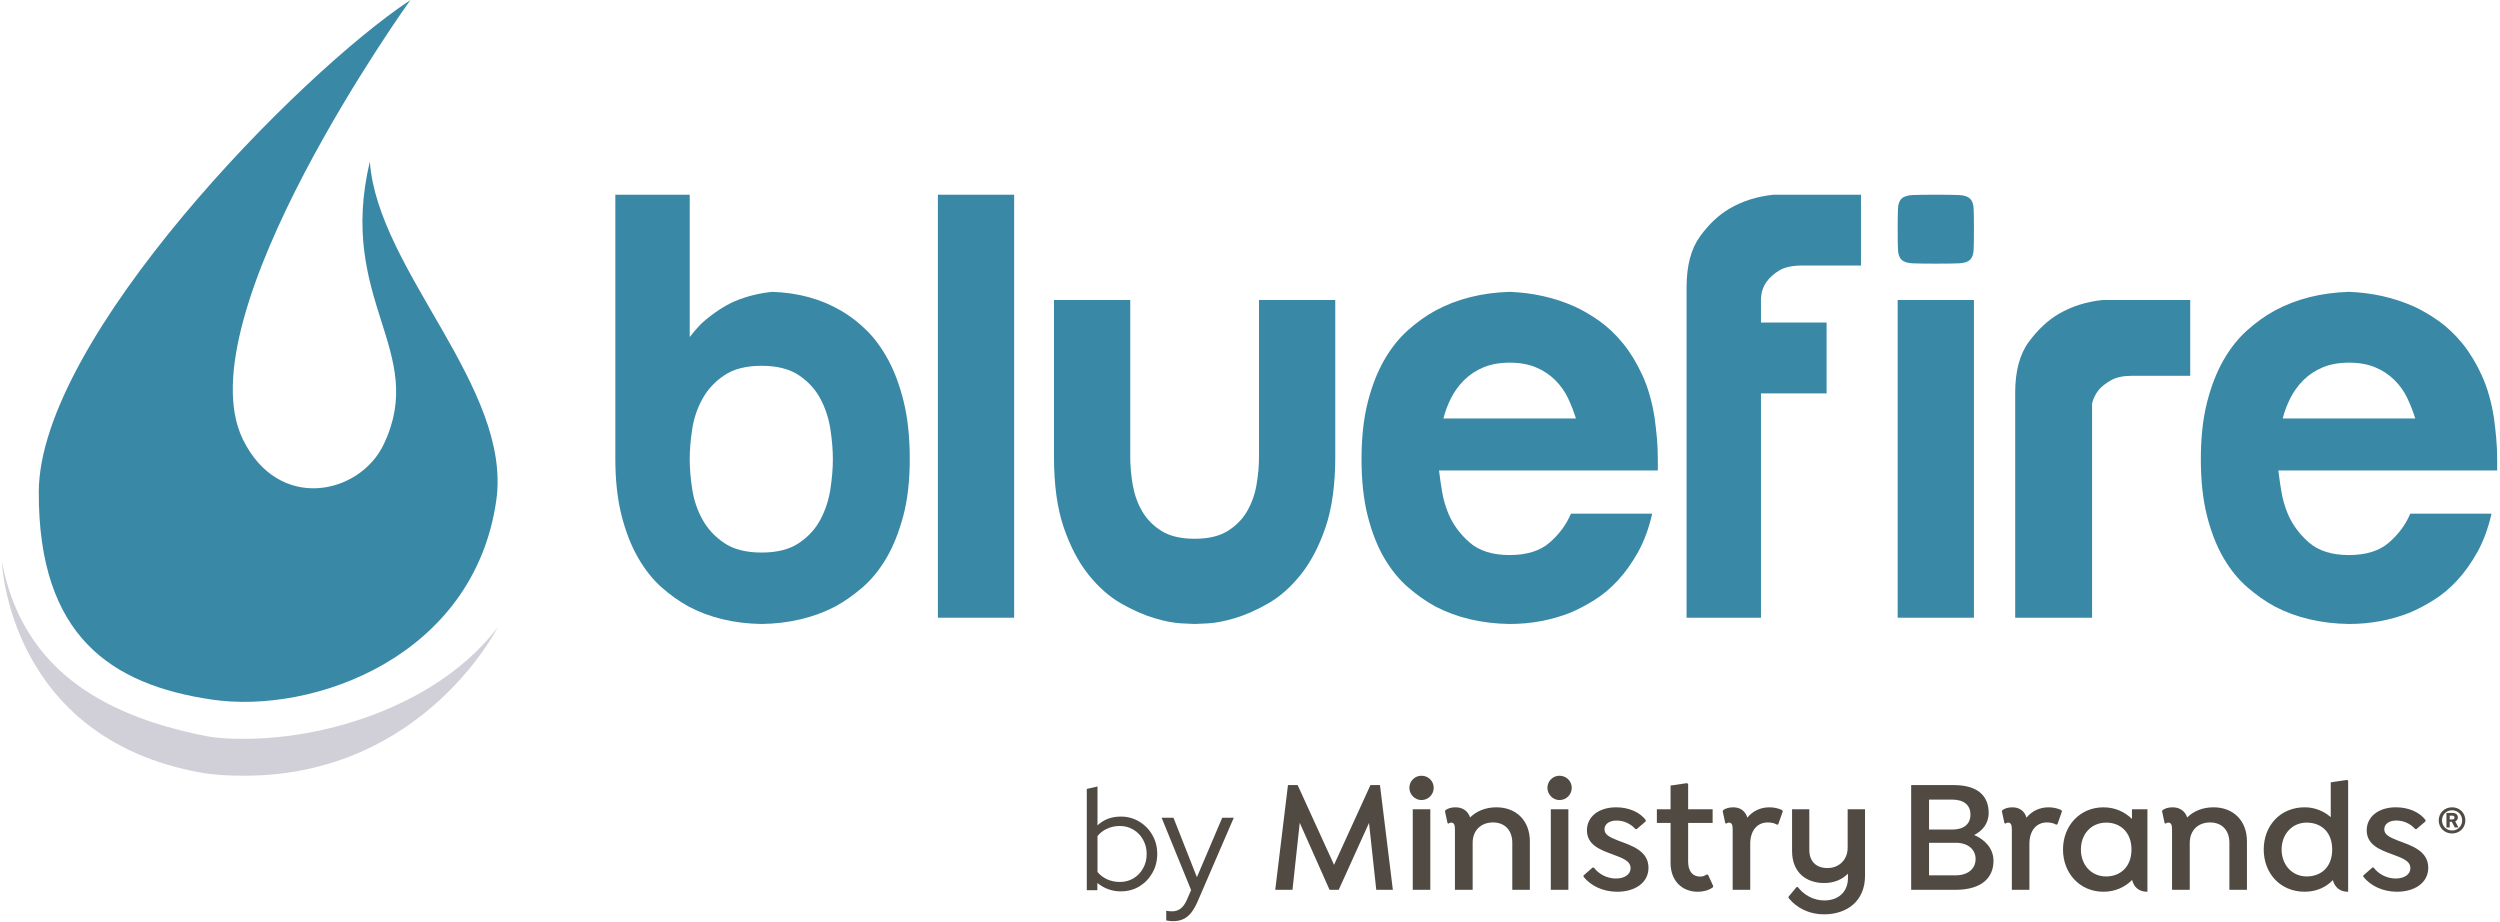
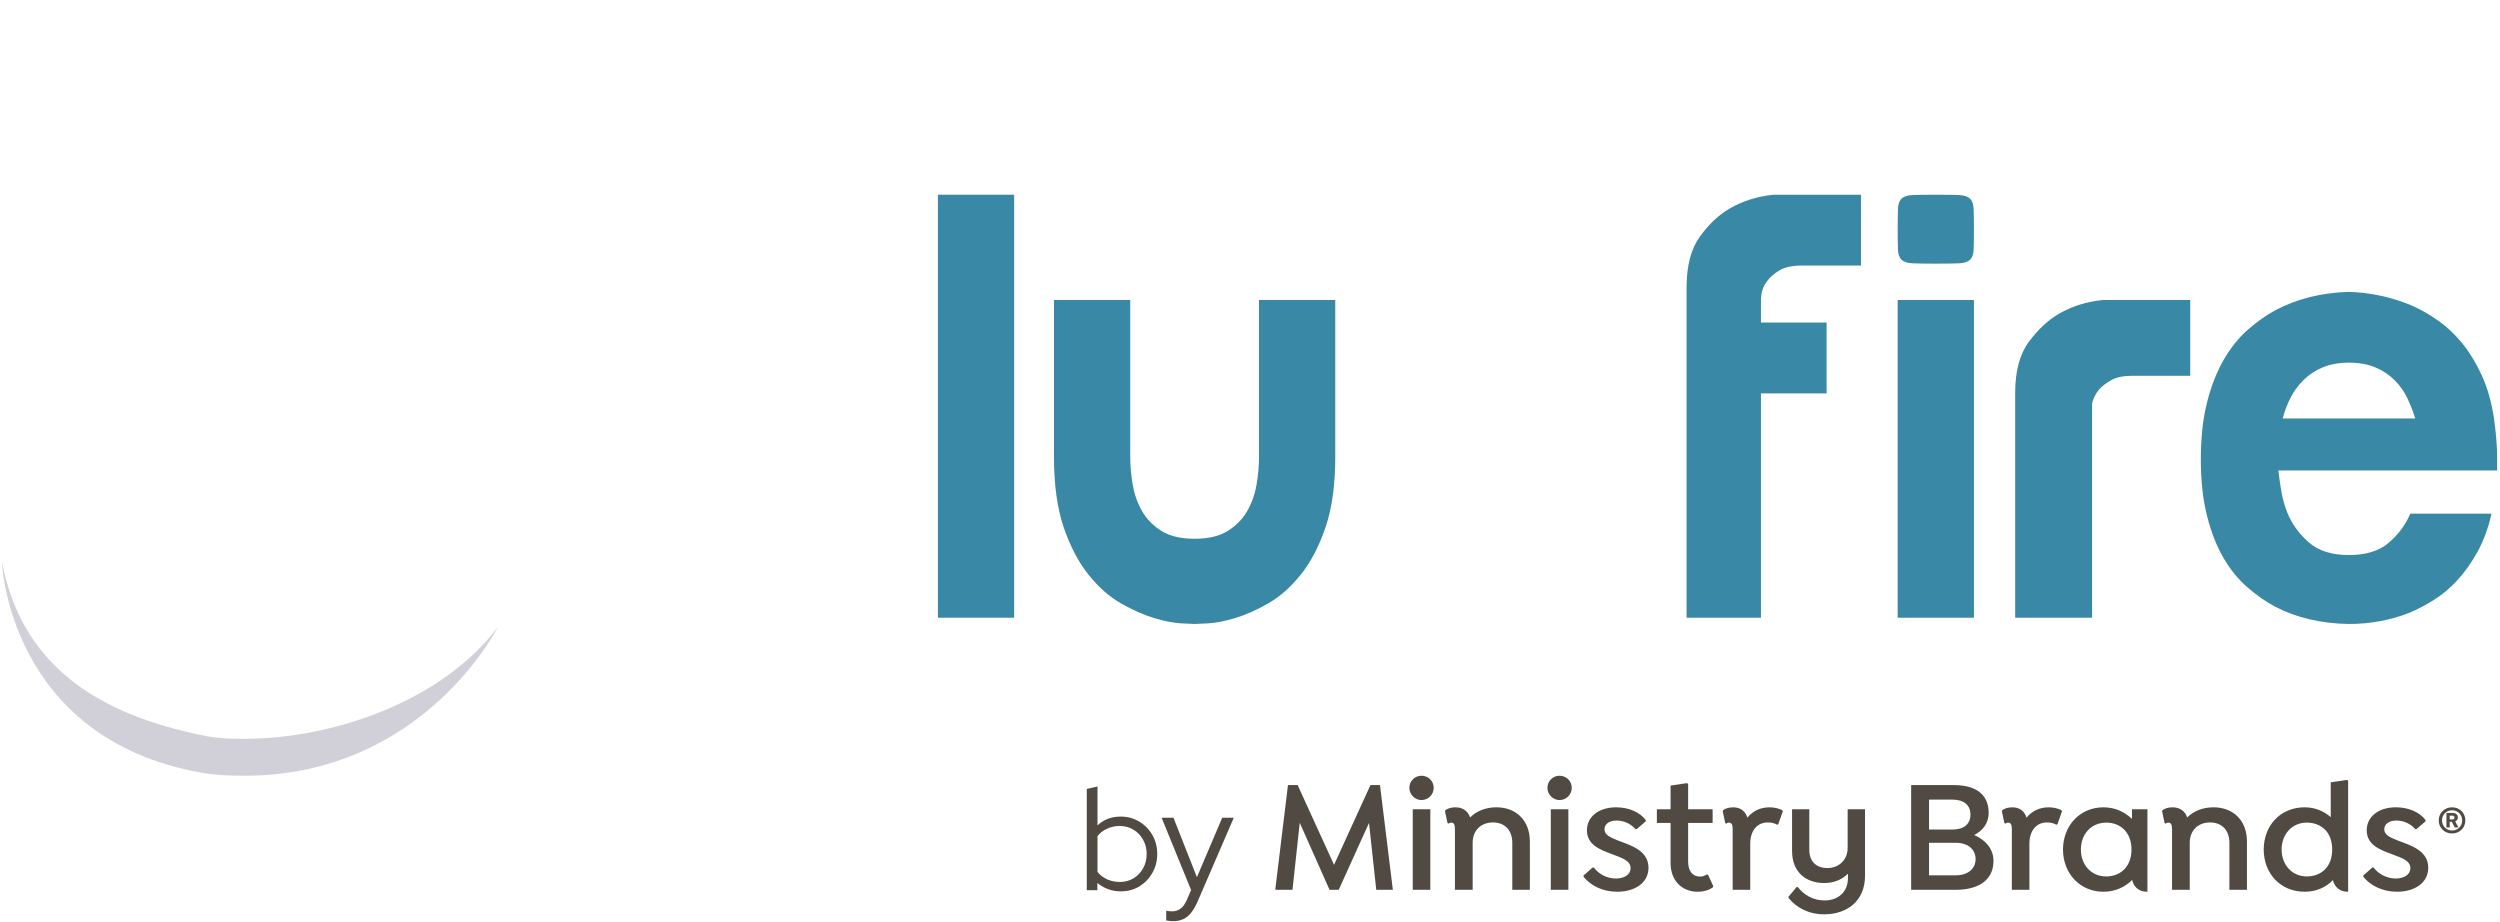
<svg xmlns="http://www.w3.org/2000/svg" width="651" height="240" viewBox="0 0 651 240" fill="none">
-   <path fill-rule="evenodd" clip-rule="evenodd" d="M198.323 143.884C202.339 143.884 205.567 143.068 208.009 141.435C210.451 139.804 212.324 137.764 213.625 135.318C214.926 132.868 215.794 130.232 216.229 127.401C216.661 124.573 216.881 121.963 216.881 119.569C216.881 117.177 216.661 114.567 216.229 111.736C215.794 108.91 214.926 106.269 213.625 103.822C212.324 101.374 210.451 99.335 208.009 97.702C205.567 96.071 202.339 95.255 198.323 95.255C194.307 95.255 191.079 96.071 188.638 97.702C186.197 99.335 184.296 101.374 182.94 103.822C181.582 106.269 180.687 108.91 180.255 111.736C179.82 114.567 179.604 117.177 179.604 119.569C179.604 121.963 179.82 124.573 180.255 127.401C180.687 130.232 181.582 132.868 182.94 135.318C184.296 137.764 186.197 139.804 188.638 141.435C191.079 143.068 194.307 143.884 198.323 143.884ZM179.604 87.746C179.604 87.746 181.798 84.974 183.022 83.912C185.843 81.466 188.61 79.645 191.324 78.445C194.47 77.141 197.725 76.325 201.09 75.999C207.818 76.217 213.788 77.849 218.995 80.894C221.276 82.2 223.474 83.888 225.588 85.954C227.705 88.022 229.603 90.604 231.288 93.704C232.967 96.805 234.324 100.477 235.356 104.719C236.386 108.962 236.901 113.914 236.901 119.569C236.901 125.226 236.333 130.176 235.193 134.419C234.053 138.661 232.589 142.308 230.798 145.352C229.006 148.399 226.945 150.929 224.612 152.941C222.277 154.955 219.919 156.612 217.532 157.918C211.887 160.855 205.485 162.377 198.323 162.486C191.162 162.377 184.813 160.855 179.278 157.918C176.89 156.612 174.558 154.955 172.278 152.941C170 150.929 167.965 148.371 166.175 145.271C164.383 142.17 162.943 138.499 161.86 134.256C160.775 130.013 160.233 125.063 160.233 119.406V50.705H179.604V87.746Z" fill="#3989A6" />
  <path fill-rule="evenodd" clip-rule="evenodd" d="M244.227 160.855H264.086V50.705H244.227V160.855Z" fill="#3989A6" />
  <path fill-rule="evenodd" clip-rule="evenodd" d="M311.078 162.486C310.753 162.486 309.586 162.429 307.579 162.323C305.568 162.215 303.208 161.752 300.497 160.937C297.783 160.12 294.908 158.842 291.869 157.1C288.832 155.363 286.011 152.858 283.405 149.593C280.801 146.331 278.657 142.227 276.975 137.276C275.291 132.326 274.453 126.207 274.453 118.916V78.12H294.313V118.916C294.313 121.31 294.528 123.758 294.963 126.26C295.398 128.762 296.209 131.048 297.406 133.113C298.598 135.182 300.279 136.895 302.451 138.254C304.618 139.615 307.497 140.294 311.078 140.294C314.66 140.294 317.534 139.615 319.705 138.254C321.876 136.895 323.557 135.182 324.752 133.113C325.946 131.048 326.759 128.762 327.193 126.26C327.627 123.758 327.845 121.31 327.845 118.916V78.12H347.705V118.916C347.705 126.207 346.863 132.326 345.18 137.276C343.497 142.227 341.357 146.331 338.749 149.593C336.147 152.858 333.323 155.363 330.286 157.1C327.247 158.842 324.37 160.12 321.658 160.937C318.945 161.752 316.584 162.215 314.577 162.323C312.569 162.429 311.404 162.486 311.078 162.486Z" fill="#3989A6" />
-   <path fill-rule="evenodd" clip-rule="evenodd" d="M410.372 108.962C409.831 107.225 409.154 105.481 408.34 103.741C407.527 102 406.411 100.423 405.002 99.008C403.591 97.596 401.909 96.477 399.955 95.662C398.002 94.846 395.725 94.438 393.119 94.438C390.515 94.438 388.237 94.846 386.284 95.662C384.33 96.477 382.645 97.596 381.236 99.008C379.824 100.423 378.684 102 377.819 103.741C376.949 105.481 376.298 107.225 375.864 108.962H410.372ZM430.885 108.962C431.099 110.595 431.291 112.281 431.454 114.021C431.617 115.762 431.698 117.612 431.698 119.569V122.506H374.725C374.94 124.357 375.213 126.234 375.54 128.136C375.864 130.041 376.407 131.918 377.167 133.766C378.36 136.596 380.203 139.098 382.7 141.272C385.198 143.449 388.667 144.535 393.119 144.535C397.567 144.535 401.04 143.449 403.538 141.272C406.034 139.098 407.876 136.596 409.07 133.766H430.234C429.364 137.574 428.141 140.891 426.572 143.721C424.997 146.55 423.257 148.997 421.36 151.063C419.461 153.132 417.428 154.846 415.257 156.203C413.085 157.566 410.968 158.68 408.909 159.549C403.917 161.506 398.653 162.486 393.119 162.486C385.846 162.377 379.392 160.855 373.747 157.918C371.36 156.612 369.001 154.955 366.667 152.941C364.333 150.929 362.274 148.399 360.48 145.352C358.692 142.308 357.251 138.661 356.168 134.419C355.083 130.176 354.542 125.226 354.542 119.569C354.542 113.914 355.083 108.962 356.168 104.719C357.251 100.477 358.692 96.805 360.48 93.704C362.274 90.604 364.333 88.022 366.667 85.954C369.001 83.888 371.36 82.2 373.747 80.894C379.392 77.849 385.846 76.217 393.119 75.999C399.087 76.217 404.678 77.467 409.886 79.753C412.057 80.731 414.253 82.011 416.479 83.586C418.701 85.166 420.764 87.123 422.665 89.461C424.562 91.802 426.246 94.576 427.712 97.784C429.176 100.994 430.234 104.719 430.885 108.962Z" fill="#3989A6" />
  <path fill-rule="evenodd" clip-rule="evenodd" d="M475.647 83.995V102.435H458.557V160.855H439.183V74.857C439.183 69.201 440.349 64.768 442.684 61.557C445.016 58.35 447.595 55.928 450.418 54.295C453.777 52.337 457.578 51.141 461.812 50.705H484.6V69.146H469.299C466.695 69.146 464.685 69.582 463.276 70.45C461.865 71.323 460.778 72.303 460.019 73.387C459.151 74.586 458.661 75.999 458.557 77.631V83.995H475.647Z" fill="#3989A6" />
  <path fill-rule="evenodd" clip-rule="evenodd" d="M494.154 160.855H514.014V78.12H494.154V160.855ZM494.154 59.681C494.154 57.289 494.181 55.495 494.236 54.295C494.288 53.1 494.615 52.23 495.212 51.685C495.809 51.141 496.783 50.843 498.143 50.786C499.498 50.734 501.479 50.705 504.083 50.705C506.688 50.705 508.667 50.734 510.027 50.786C511.382 50.843 512.358 51.141 512.957 51.685C513.551 52.23 513.876 53.1 513.932 54.295C513.985 55.495 514.014 57.289 514.014 59.681C514.014 62.073 513.985 63.871 513.932 65.066C513.876 66.265 513.551 67.133 512.957 67.677C512.358 68.223 511.382 68.521 510.027 68.575C508.667 68.63 506.688 68.655 504.083 68.655C501.479 68.655 499.498 68.63 498.143 68.575C496.783 68.521 495.809 68.223 495.212 67.677C494.615 67.133 494.288 66.265 494.236 65.066C494.181 63.871 494.154 62.073 494.154 59.681Z" fill="#3989A6" />
  <path fill-rule="evenodd" clip-rule="evenodd" d="M524.754 102.272C524.754 96.615 525.95 92.181 528.336 88.973C530.723 85.763 533.327 83.341 536.151 81.709C539.511 79.753 543.312 78.556 547.546 78.12H570.334V97.865H555.032C552.861 97.865 551.098 98.249 549.741 99.008C548.383 99.77 547.325 100.587 546.568 101.455C545.697 102.544 545.104 103.741 544.778 105.046V160.855H524.754V102.272Z" fill="#3989A6" />
  <path fill-rule="evenodd" clip-rule="evenodd" d="M628.932 108.962C628.387 107.225 627.713 105.481 626.899 103.741C626.085 102 624.97 100.423 623.561 99.008C622.149 97.596 620.469 96.477 618.516 95.662C616.562 94.846 614.283 94.438 611.679 94.438C609.073 94.438 606.795 94.846 604.843 95.662C602.888 96.477 601.204 97.596 599.794 99.008C598.385 100.423 597.243 102 596.377 103.741C595.506 105.481 594.857 107.225 594.423 108.962H628.932ZM649.442 108.962C649.66 110.595 649.852 112.281 650.012 114.021C650.177 115.762 650.257 117.612 650.257 119.569V122.506H593.283C593.501 124.357 593.773 126.234 594.098 128.136C594.423 130.041 594.966 131.918 595.727 133.766C596.919 136.596 598.763 139.098 601.259 141.272C603.756 143.449 607.228 144.535 611.679 144.535C616.128 144.535 619.598 143.449 622.096 141.272C624.592 139.098 626.436 136.596 627.631 133.766H648.793C647.921 137.574 646.701 140.891 645.131 143.721C643.555 146.55 641.819 148.997 639.92 151.063C638.019 153.132 635.986 154.846 633.815 156.203C631.644 157.566 629.527 158.68 627.467 159.549C622.474 161.506 617.213 162.486 611.679 162.486C604.407 162.377 597.949 160.855 592.308 157.918C589.917 156.612 587.557 154.955 585.226 152.941C582.893 150.929 580.831 148.399 579.04 145.352C577.248 142.308 575.811 138.661 574.728 134.419C573.64 130.176 573.099 125.226 573.099 119.569C573.099 113.914 573.64 108.962 574.728 104.719C575.811 100.477 577.248 96.805 579.04 93.704C580.831 90.604 582.893 88.022 585.226 85.954C587.557 83.888 589.917 82.2 592.308 80.894C597.949 77.849 604.407 76.217 611.679 75.999C617.646 76.217 623.237 77.467 628.445 79.753C630.613 80.731 632.811 82.011 635.037 83.586C637.259 85.166 639.324 87.123 641.223 89.461C643.12 91.802 644.804 94.576 646.268 97.784C647.735 100.994 648.793 104.719 649.442 108.962Z" fill="#3989A6" />
-   <path fill-rule="evenodd" clip-rule="evenodd" d="M106.858 0.021C77.946 19.086 10.229 88.109 10.097 128.07C9.972 165.728 28.985 178.313 55.198 182.177C81.415 186.041 123.33 171.192 129.221 130.389C133.459 101.018 98.377 70.487 96.305 42.074C87.681 78.336 111.484 91.393 99.92 115.704C93.684 128.812 72.547 133.483 63.233 114.388C47.636 82.417 106.858 0.021 106.858 0.021Z" fill="#3989A6" />
  <path fill-rule="evenodd" clip-rule="evenodd" d="M129.575 163.386C114.785 182.831 86.485 192.385 63.592 192.385C60.216 192.385 56.898 192.293 53.803 191.692C24.181 185.925 5.523 172.413 0.5 146.324C0.5 146.324 2.093 192.235 52.408 201.205C55.972 201.841 59.753 202 63.592 202C110.213 202 129.575 163.386 129.575 163.386Z" fill="#D1D0D9" />
  <path d="M358.379 231.703L356.492 214.291L348.603 231.703H346.213L338.452 214.249L336.565 231.703H332.073L335.387 204.432H337.906L347.387 225.2L356.867 204.432H359.345L362.7 231.703H358.379ZM370.147 208.333C371.908 208.333 373.336 206.905 373.336 205.144C373.336 203.383 371.912 202 370.147 202C368.382 202 366.999 203.428 366.999 205.148C366.999 206.867 368.427 208.337 370.147 208.337V208.333ZM372.454 231.703V210.727H367.882V231.703H372.454ZM406.096 208.337C407.857 208.337 409.285 206.909 409.285 205.148C409.285 203.386 407.857 202 406.096 202C404.335 202 402.948 203.428 402.948 205.148C402.948 206.867 404.376 208.337 406.096 208.337ZM408.403 231.707V210.727H403.831V231.703H408.403V231.707ZM420.875 210.227C424.19 210.227 427.042 211.526 428.553 213.541V213.878L426.205 215.893H425.868C424.693 214.552 422.932 213.67 420.959 213.67C418.985 213.67 417.811 214.636 417.811 215.935C417.811 217.363 419.11 217.992 421.421 218.912C424.652 220.128 429.265 221.472 429.265 225.961C429.265 229.945 425.655 232.211 421.125 232.211C417.391 232.211 414.243 230.658 412.357 228.309V227.972L414.705 225.915H415.042C416.217 227.51 418.357 228.768 420.792 228.768C423.057 228.768 424.61 227.677 424.61 226.082C424.61 224.15 422.47 223.438 419.909 222.472C416.679 221.298 413.239 219.995 413.239 216.223C413.239 212.7 416.258 210.223 420.875 210.223V210.227ZM446.132 230.745L446.007 231.082C444.874 231.877 443.488 232.214 442.105 232.214C438.079 232.214 435.015 229.446 435.015 224.703V214.299H431.447V210.731H435.015V204.56L439.253 203.932L439.59 204.14V210.727H445.969V214.295H439.59V224.362C439.59 226.84 440.723 228.264 442.738 228.264C443.408 228.264 443.912 228.055 444.499 227.677L444.795 227.843L446.135 230.737L446.132 230.745ZM464.237 211.276L463.062 214.632L462.767 214.757C461.968 214.295 461.214 214.17 460.29 214.17C457.604 214.17 455.76 216.268 455.76 219.707V231.707H451.188V216.056C451.188 214.924 451.021 214.211 450.222 214.211C449.927 214.211 449.719 214.336 449.552 214.465L449.256 214.34L448.586 211.234L448.753 210.939C449.34 210.518 450.181 210.227 451.355 210.227C453.158 210.227 454.502 211.193 455.006 212.912C456.389 211.234 458.362 210.227 460.756 210.227C461.972 210.227 463.062 210.481 464.07 210.939L464.237 211.276ZM519.105 224.158C519.105 228.396 516.253 231.711 509.121 231.711H497.667V204.432H508.7C515.541 204.432 517.847 207.704 517.847 211.689C517.847 214.499 516.17 216.389 514.071 217.435C516.548 218.484 519.105 220.707 519.105 224.147V224.158ZM508.363 208.216H502.322V216.018H508.363C511.34 216.018 513.105 214.632 513.105 212.117C513.105 209.602 511.344 208.216 508.363 208.216ZM514.446 223.696C514.446 221.135 512.389 219.457 509.287 219.457H502.322V227.934H509.287C512.393 227.934 514.446 226.256 514.446 223.696ZM536.934 211.276L535.759 214.632L535.464 214.757C534.665 214.295 533.911 214.17 532.987 214.17C530.301 214.17 528.457 216.268 528.457 219.707V231.707H523.885V216.056C523.885 214.924 523.718 214.211 522.919 214.211C522.624 214.211 522.415 214.336 522.249 214.465L521.953 214.34L521.283 211.234L521.45 210.939C522.037 210.518 522.878 210.227 524.052 210.227C525.855 210.227 527.199 211.193 527.703 212.912C529.086 211.234 531.059 210.227 533.453 210.227C534.669 210.227 535.759 210.481 536.767 210.939L536.934 211.276ZM555.164 210.731V213.249C553.319 211.446 550.8 210.227 547.736 210.227C541.57 210.227 537.206 215.052 537.206 221.219C537.206 227.385 541.57 232.211 547.736 232.211C550.8 232.211 553.357 230.995 555.205 229.146C555.667 231.078 557.05 232.211 559.107 232.211C559.137 232.211 559.163 232.211 559.19 232.211V210.727H555.164V210.731ZM548.452 228.226C544.467 228.226 541.865 225.12 541.865 221.219C541.865 217.317 544.426 214.211 548.494 214.211C552.103 214.211 555.039 216.689 555.039 221.219C555.039 225.749 552.103 228.226 548.452 228.226ZM611.165 203.091L606.926 203.72V212.784C605.165 211.231 602.813 210.223 600.131 210.223C593.753 210.223 589.472 215.049 589.472 221.215C589.472 227.381 593.753 232.207 600.131 232.207C603.195 232.207 605.71 231.033 607.472 229.184C607.975 231.07 609.358 232.207 611.289 232.207C611.346 232.207 611.399 232.203 611.456 232.203V203.299L611.161 203.091H611.165ZM600.676 228.222C596.775 228.222 594.131 225.116 594.131 221.215C594.131 217.314 596.775 214.208 600.676 214.208C604.369 214.208 607.305 216.598 607.305 221.215C607.305 225.832 604.369 228.222 600.676 228.222ZM623.929 210.223C627.243 210.223 630.095 211.522 631.607 213.537V213.874L629.258 215.889H628.921C627.747 214.549 625.986 213.666 624.012 213.666C622.039 213.666 620.865 214.632 620.865 215.931C620.865 217.359 622.164 217.988 624.474 218.908C627.705 220.124 632.319 221.469 632.319 225.957C632.319 229.942 628.709 232.207 624.179 232.207C620.444 232.207 617.297 230.654 615.41 228.305V227.968L617.759 225.912H618.096C619.27 227.506 621.41 228.764 623.846 228.764C626.111 228.764 627.664 227.673 627.664 226.078C627.664 224.147 625.524 223.434 622.963 222.469C619.732 221.294 616.293 219.991 616.293 216.219C616.293 212.696 619.316 210.219 623.929 210.219V210.223ZM398.373 219.075C398.373 213.829 394.975 210.223 389.646 210.223C386.835 210.223 384.445 211.231 382.809 212.867C382.264 211.189 380.877 210.223 378.991 210.223C377.9 210.223 377.018 210.518 376.431 210.935L376.264 211.231L376.935 214.336L377.23 214.461C377.397 214.336 377.609 214.208 377.9 214.208C378.696 214.208 378.866 214.92 378.866 216.052V231.703H383.48V219.454C383.48 216.264 385.62 214.166 388.767 214.166C391.915 214.166 393.801 216.264 393.801 219.454V231.703H398.373V219.075ZM481.13 210.727V220.753C481.13 223.9 478.865 226.04 475.884 226.04C472.903 226.04 471.142 224.279 471.142 221.298V210.727H466.653V221.635C466.653 227.173 470.346 229.942 475.001 229.942C477.603 229.942 479.702 229.018 481.209 227.51V228.601C481.209 232.461 478.482 234.476 475.085 234.476C472.062 234.476 469.63 232.923 468.161 230.995H467.824L465.725 233.513V233.809C467.782 236.369 470.971 238.089 475.039 238.089C480.789 238.089 485.652 234.775 485.652 228.063V210.727H481.122H481.13ZM585.105 219.075C585.105 213.829 581.708 210.223 576.378 210.223C573.568 210.223 571.178 211.231 569.542 212.867C568.996 211.189 567.61 210.223 565.724 210.223C564.633 210.223 563.75 210.518 563.163 210.935L562.997 211.231L563.667 214.336L563.962 214.461C564.129 214.336 564.341 214.208 564.633 214.208C565.428 214.208 565.599 214.92 565.599 216.052V231.703H570.212V219.454C570.212 216.264 572.352 214.166 575.5 214.166C578.647 214.166 580.534 216.264 580.534 219.454V231.703H585.105V219.075ZM641.977 213.64C641.977 215.571 640.47 217.037 638.519 217.037C636.568 217.037 635.042 215.567 635.042 213.64C635.042 211.712 636.55 210.219 638.519 210.219C640.489 210.219 641.977 211.689 641.977 213.64ZM641.148 213.64C641.148 212.132 640.008 210.992 638.523 210.992C637.038 210.992 635.898 212.132 635.898 213.617C635.898 215.102 637.038 216.264 638.523 216.264C640.008 216.264 641.148 215.124 641.148 213.64ZM639.333 213.89L640.182 215.473H639.235L638.462 214.003H637.902V215.473H637.053V211.689H638.599C639.527 211.689 640.027 212.132 640.027 212.886C640.027 213.348 639.735 213.715 639.33 213.89H639.333ZM637.906 213.386H638.621C638.97 213.386 639.163 213.174 639.163 212.905C639.163 212.617 638.97 212.401 638.621 212.401H637.906V213.386Z" fill="#504A43" />
  <path d="M283 231.81V205.442L285.788 204.801V214.934C287.395 213.403 289.416 212.637 291.852 212.637C293.635 212.637 295.243 213.076 296.674 213.955C298.105 214.809 299.235 215.964 300.064 217.421C300.918 218.877 301.345 220.522 301.345 222.355C301.345 224.189 300.918 225.846 300.064 227.328C299.235 228.784 298.105 229.952 296.674 230.831C295.243 231.685 293.623 232.112 291.815 232.112C290.71 232.112 289.63 231.923 288.575 231.547C287.545 231.17 286.604 230.63 285.75 229.927V231.81H283ZM291.589 229.663C292.92 229.663 294.112 229.349 295.167 228.721C296.222 228.069 297.051 227.202 297.653 226.122C298.281 225.017 298.595 223.774 298.595 222.393C298.595 221.012 298.281 219.769 297.653 218.664C297.051 217.559 296.222 216.692 295.167 216.065C294.112 215.412 292.92 215.085 291.589 215.085C290.408 215.085 289.303 215.324 288.274 215.801C287.269 216.253 286.44 216.893 285.788 217.722V227.064C286.44 227.868 287.282 228.508 288.311 228.985C289.341 229.437 290.433 229.663 291.589 229.663Z" fill="#504A43" />
  <path d="M305.458 239.872C305.107 239.872 304.768 239.846 304.441 239.796C304.14 239.771 303.889 239.733 303.688 239.683V237.159C304.115 237.26 304.642 237.31 305.27 237.31C306.927 237.31 308.183 236.331 309.037 234.372L310.167 231.773L302.482 212.938H305.571L311.674 228.42L318.266 212.938H321.279L311.862 234.749C311.335 235.954 310.77 236.933 310.167 237.687C309.564 238.44 308.874 238.993 308.095 239.344C307.342 239.696 306.463 239.872 305.458 239.872Z" fill="#504A43" />
</svg>